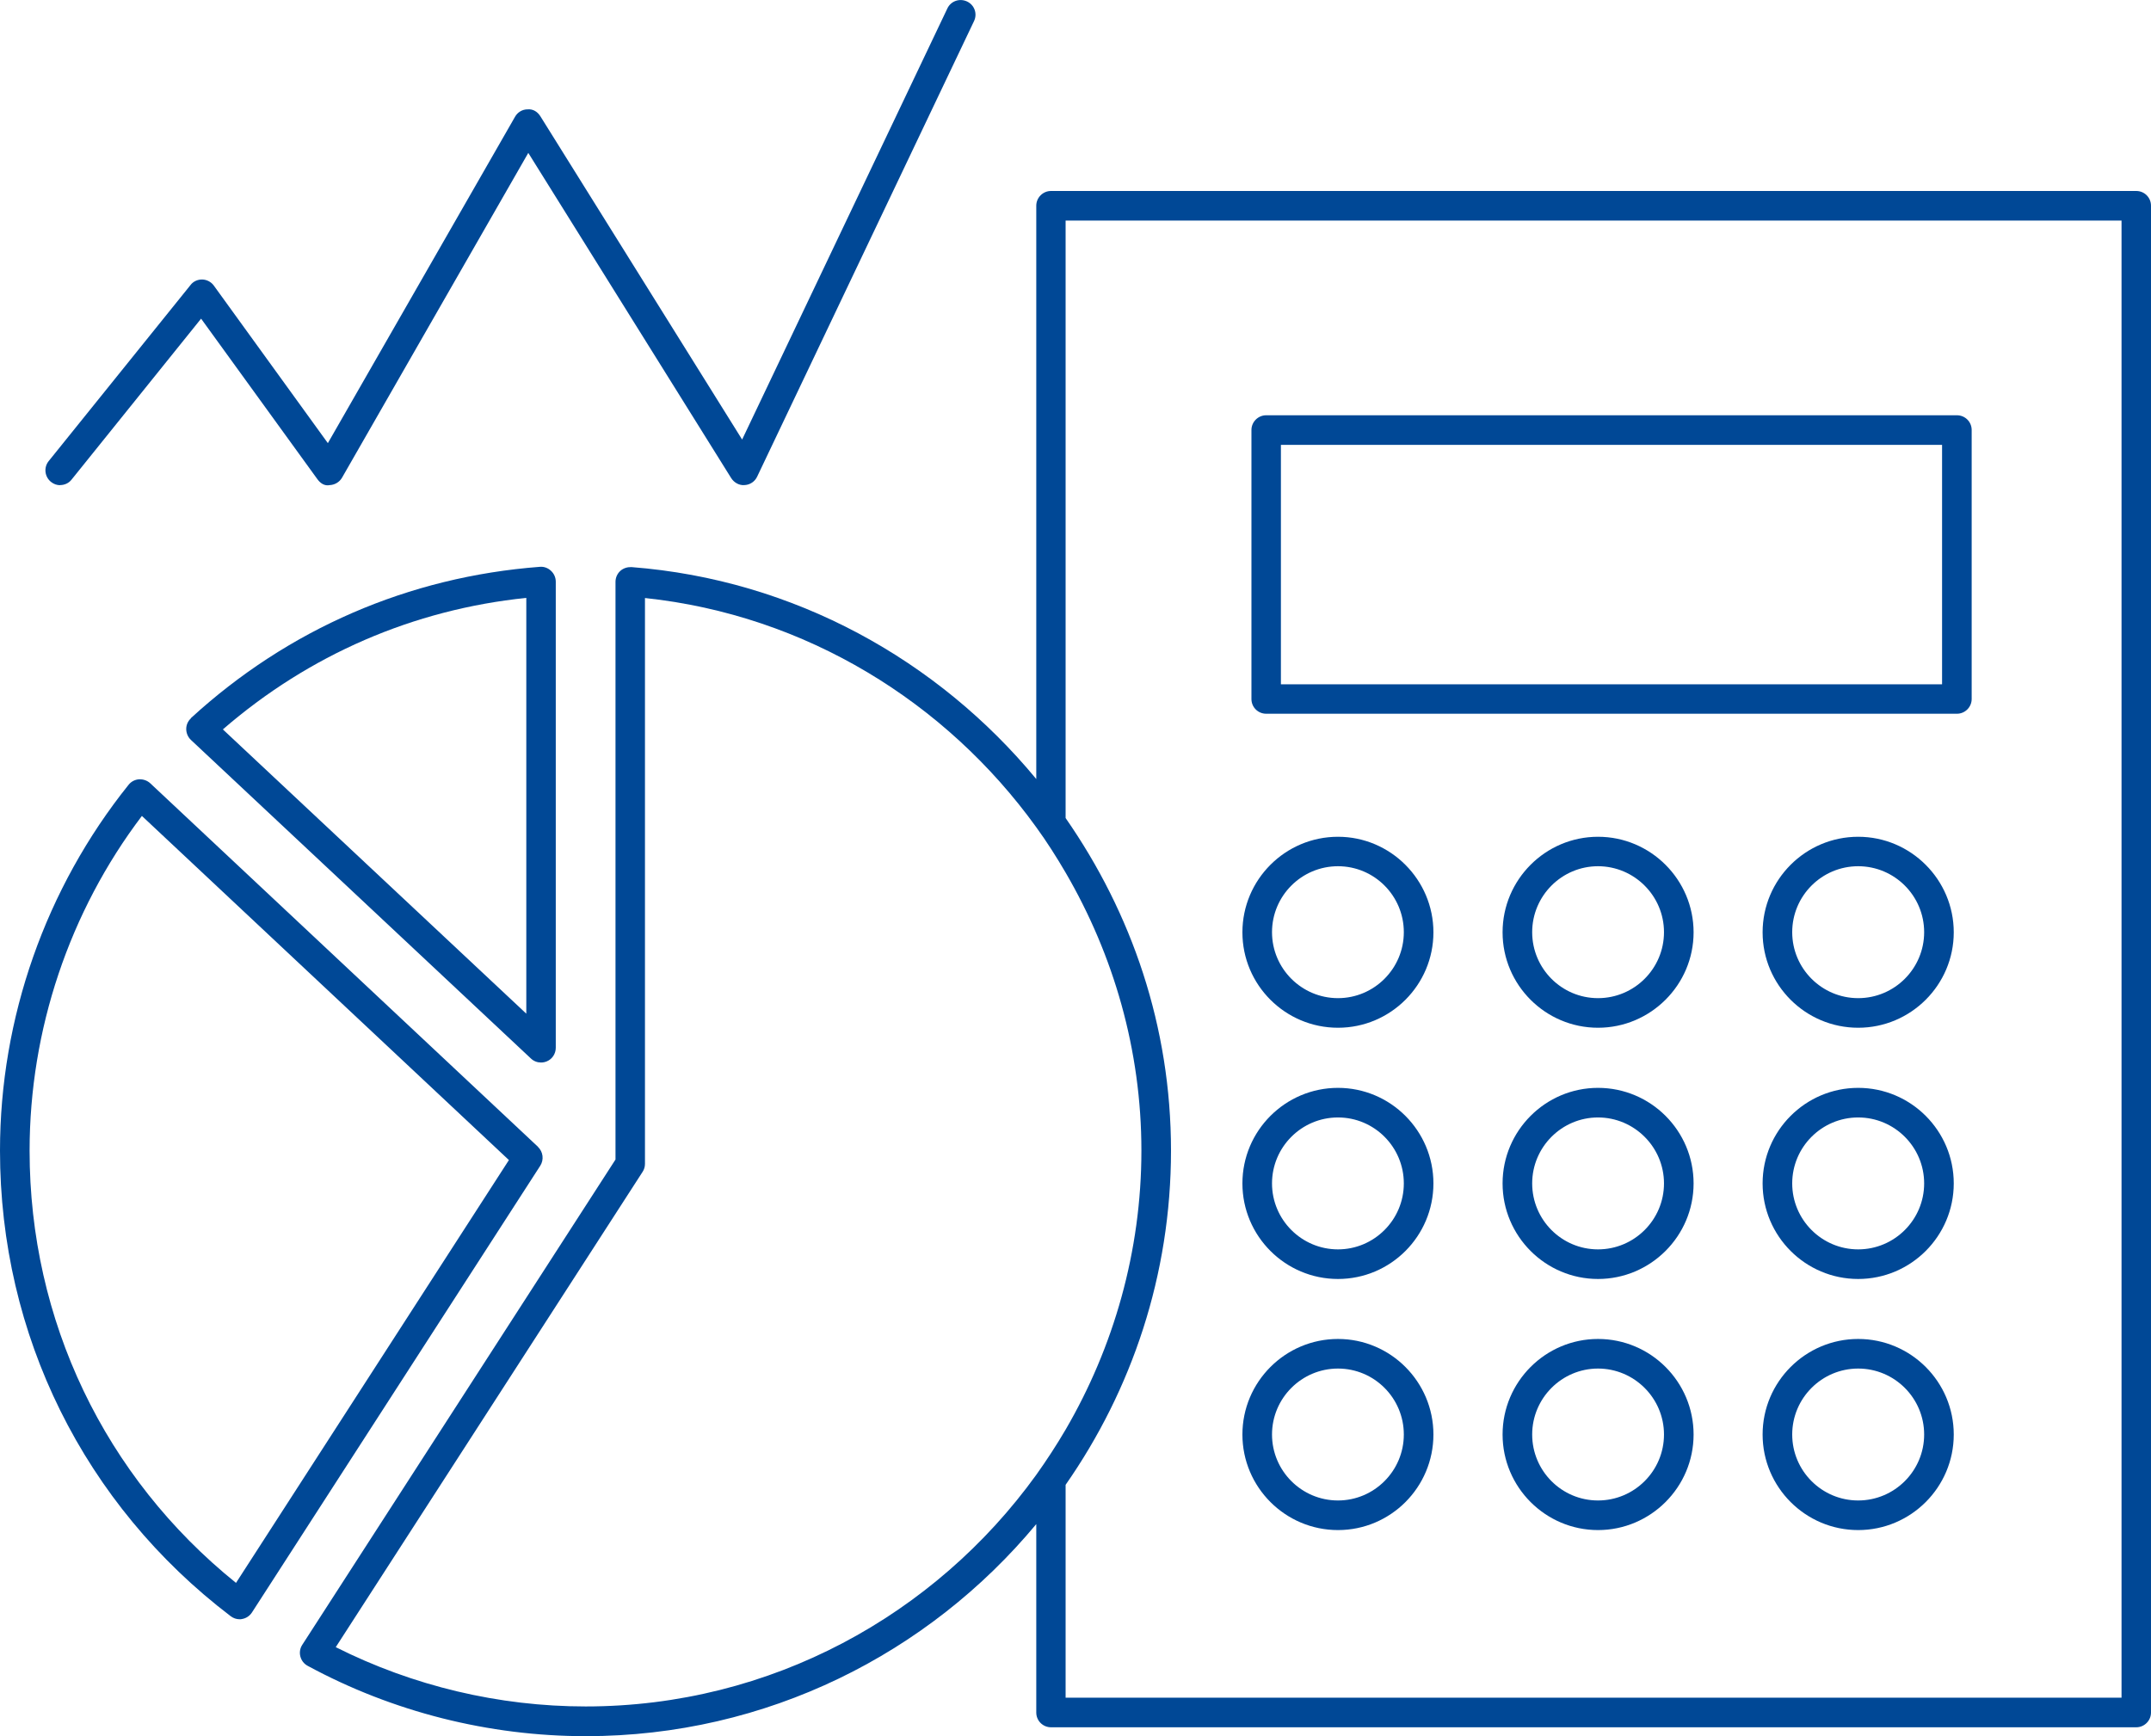
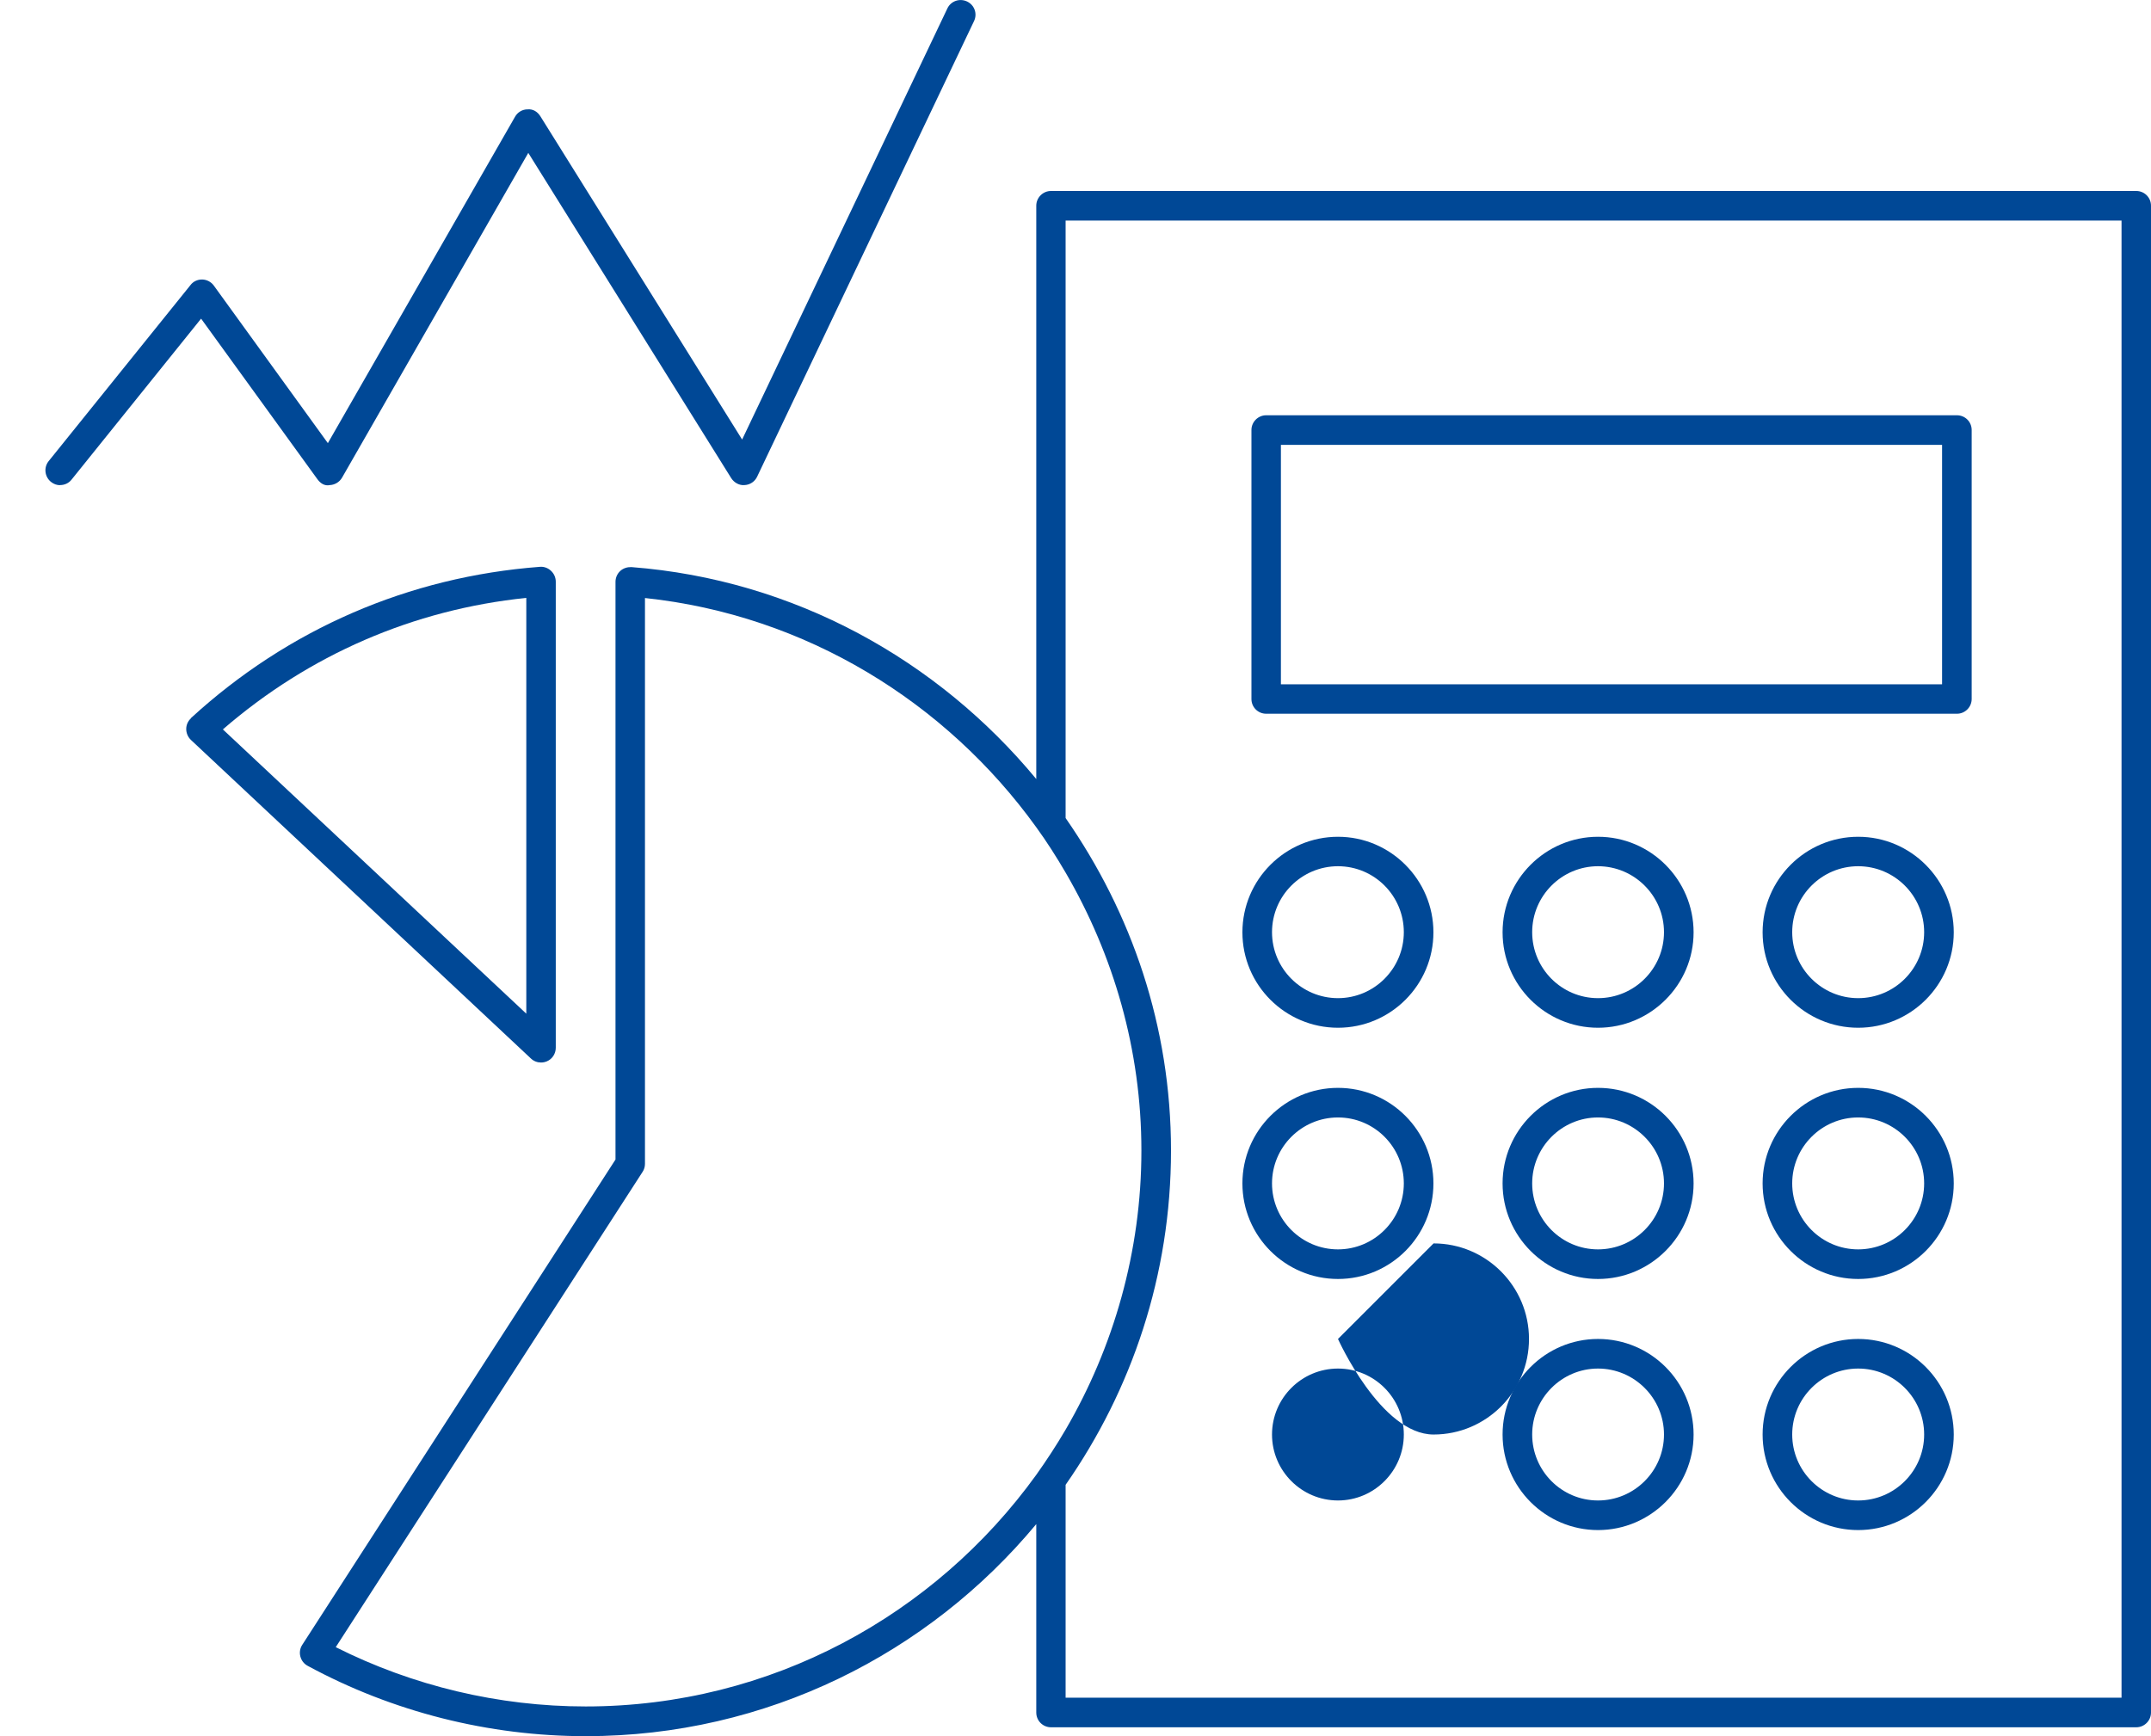
<svg xmlns="http://www.w3.org/2000/svg" id="_レイヤー_2" viewBox="0 0 162.05 130.82">
  <defs>
    <style>.cls-1{fill:#004896;stroke-width:0px;}</style>
  </defs>
  <g id="_レイヤー_1-2">
    <path class="cls-1" d="M39.65,76.38l-22.86-21.42c6.49-5.62,14.34-9.03,22.86-9.91v31.33ZM14.39,54.12c-.23.21-.36.5-.36.81s.13.61.35.82l25.62,24.01c.21.2.48.3.76.3.15,0,.3-.03.44-.09.41-.17.67-.58.67-1.02v-35.12c0-.31-.13-.61-.36-.82-.22-.21-.53-.33-.84-.3-9.88.75-18.97,4.69-26.29,11.4" />
-     <path class="cls-1" d="M2.23,86.7c0-9.09,2.99-18,8.46-25.22l27.65,25.93-20.56,31.86c-9.9-7.98-15.55-19.78-15.55-32.56M40.54,86.42l-29.22-27.4c-.23-.21-.52-.31-.84-.3-.31.02-.6.17-.79.41C3.44,66.92,0,76.71,0,86.7c0,13.89,6.33,26.67,17.38,35.08.2.15.43.23.67.23.07,0,.13,0,.19-.02.3-.05.57-.23.74-.49l21.72-33.66c.29-.45.22-1.05-.17-1.42" />
    <path class="cls-1" d="M4.53,36.55c.33,0,.65-.14.86-.41l9.76-12.13,8.75,12.08c.22.31.54.55.96.46.37-.02.72-.23.91-.56l14.03-24.47,15.29,24.51c.22.34.61.56,1.01.52.41-.02.77-.27.94-.63L73.38,1.59c.27-.56.03-1.22-.53-1.48-.56-.26-1.22-.03-1.48.53l-15.46,32.48-15.2-24.36c-.21-.33-.54-.56-.97-.52-.39,0-.75.22-.94.56l-14.1,24.59-8.59-11.87c-.2-.28-.53-.45-.87-.46h-.03c-.33,0-.66.15-.86.42l-10.68,13.26c-.39.48-.31,1.18.17,1.57.21.17.45.25.7.25" />
    <path class="cls-1" d="M159.83,127.92h-79.55v-16.04s0,0,0,0c4.99-7.15,7.94-15.82,7.94-25.18s-2.96-17.9-7.94-25.06c0,0,0,0,0,0V16.62h79.55v111.3ZM25.29,124.12l23.12-35.82c.12-.18.18-.39.18-.6v-42.64c12.14,1.29,22.69,7.86,29.47,17.26,0,0,0,0,0,0,.8,1.1,1.53,2.25,2.22,3.43,0,0,0,0,0,0,3.61,6.2,5.71,13.36,5.71,20.95s-2.1,14.83-5.71,21.02c0,0,0,0,0,0-.69,1.18-1.43,2.31-2.22,3.42,0,0,0,0,0,0-7.61,10.54-19.97,17.44-33.94,17.44-6.53,0-13.01-1.54-18.83-4.47M160.94,14.39h-81.76c-.61,0-1.11.5-1.11,1.11v43.2s0,0,0,0c-7.4-8.95-18.21-15.02-30.5-15.97-.3-.01-.61.08-.84.29-.23.21-.36.51-.36.82v43.53l-23.6,36.57c-.17.26-.22.58-.14.88.08.3.27.55.55.7,6.4,3.47,13.65,5.3,20.95,5.3,13.64,0,25.84-6.23,33.94-15.98,0,0,0,0,0,0v14.2c0,.62.5,1.11,1.11,1.11h81.76c.61,0,1.11-.5,1.11-1.11V15.5c0-.62-.5-1.11-1.11-1.11" />
    <path class="cls-1" d="M146.31,51.56h-49.81v-18.04h49.81v18.04ZM147.43,31.29h-52.04c-.61,0-1.11.5-1.11,1.11v20.27c0,.62.5,1.11,1.11,1.11h52.04c.61,0,1.11-.5,1.11-1.11v-20.27c0-.62-.5-1.11-1.11-1.11" />
    <path class="cls-1" d="M100.8,75.21c-2.74,0-4.97-2.23-4.97-4.97s2.23-4.97,4.97-4.97,4.96,2.23,4.96,4.97-2.23,4.97-4.96,4.97M100.8,63.05c-3.97,0-7.2,3.23-7.2,7.2s3.23,7.19,7.2,7.19,7.19-3.23,7.19-7.19-3.23-7.2-7.19-7.2" />
    <path class="cls-1" d="M100.8,94.14c-2.74,0-4.97-2.23-4.97-4.97s2.23-4.97,4.97-4.97,4.96,2.23,4.96,4.97-2.23,4.97-4.96,4.97M100.8,81.97c-3.97,0-7.2,3.23-7.2,7.2s3.23,7.2,7.2,7.2,7.19-3.23,7.19-7.2-3.23-7.2-7.19-7.2" />
-     <path class="cls-1" d="M100.8,113.06c-2.74,0-4.97-2.23-4.97-4.97s2.23-4.97,4.97-4.97,4.96,2.23,4.96,4.97-2.23,4.97-4.96,4.97M100.8,100.89c-3.97,0-7.2,3.23-7.2,7.2s3.23,7.2,7.2,7.2,7.19-3.23,7.19-7.2-3.23-7.2-7.19-7.2" />
+     <path class="cls-1" d="M100.8,113.06c-2.74,0-4.97-2.23-4.97-4.97s2.23-4.97,4.97-4.97,4.96,2.23,4.96,4.97-2.23,4.97-4.96,4.97M100.8,100.89s3.23,7.2,7.2,7.2,7.19-3.23,7.19-7.2-3.23-7.2-7.19-7.2" />
    <path class="cls-1" d="M120.39,75.21c-2.74,0-4.96-2.23-4.96-4.97s2.23-4.97,4.96-4.97,4.97,2.23,4.97,4.97-2.23,4.97-4.97,4.97M120.39,63.05c-3.96,0-7.19,3.23-7.19,7.2s3.23,7.19,7.19,7.19,7.2-3.23,7.2-7.19-3.23-7.2-7.2-7.2" />
    <path class="cls-1" d="M120.39,94.14c-2.74,0-4.96-2.23-4.96-4.97s2.23-4.97,4.96-4.97,4.97,2.23,4.97,4.97-2.23,4.97-4.97,4.97M120.39,81.97c-3.96,0-7.19,3.23-7.19,7.2s3.23,7.2,7.19,7.2,7.2-3.23,7.2-7.2-3.23-7.2-7.2-7.2" />
    <path class="cls-1" d="M120.39,113.06c-2.74,0-4.96-2.23-4.96-4.97s2.23-4.97,4.96-4.97,4.97,2.23,4.97,4.97-2.23,4.97-4.97,4.97M120.39,100.89c-3.96,0-7.19,3.23-7.19,7.2s3.23,7.2,7.19,7.2,7.2-3.23,7.2-7.2-3.23-7.2-7.2-7.2" />
    <path class="cls-1" d="M139.99,75.21c-2.74,0-4.97-2.23-4.97-4.97s2.23-4.97,4.97-4.97,4.97,2.23,4.97,4.97-2.23,4.97-4.97,4.97M139.99,63.05c-3.97,0-7.2,3.23-7.2,7.2s3.23,7.19,7.2,7.19,7.2-3.23,7.2-7.19-3.23-7.2-7.2-7.2" />
    <path class="cls-1" d="M139.99,94.14c-2.74,0-4.97-2.23-4.97-4.97s2.23-4.97,4.97-4.97,4.97,2.23,4.97,4.97-2.23,4.97-4.97,4.97M139.99,81.97c-3.97,0-7.2,3.23-7.2,7.2s3.23,7.2,7.2,7.2,7.2-3.23,7.2-7.2-3.23-7.2-7.2-7.2" />
    <path class="cls-1" d="M139.99,113.06c-2.74,0-4.97-2.23-4.97-4.97s2.23-4.97,4.97-4.97,4.97,2.23,4.97,4.97-2.23,4.97-4.97,4.97M139.99,100.89c-3.97,0-7.2,3.23-7.2,7.2s3.23,7.2,7.2,7.2,7.2-3.23,7.2-7.2-3.23-7.2-7.2-7.2" />
  </g>
</svg>